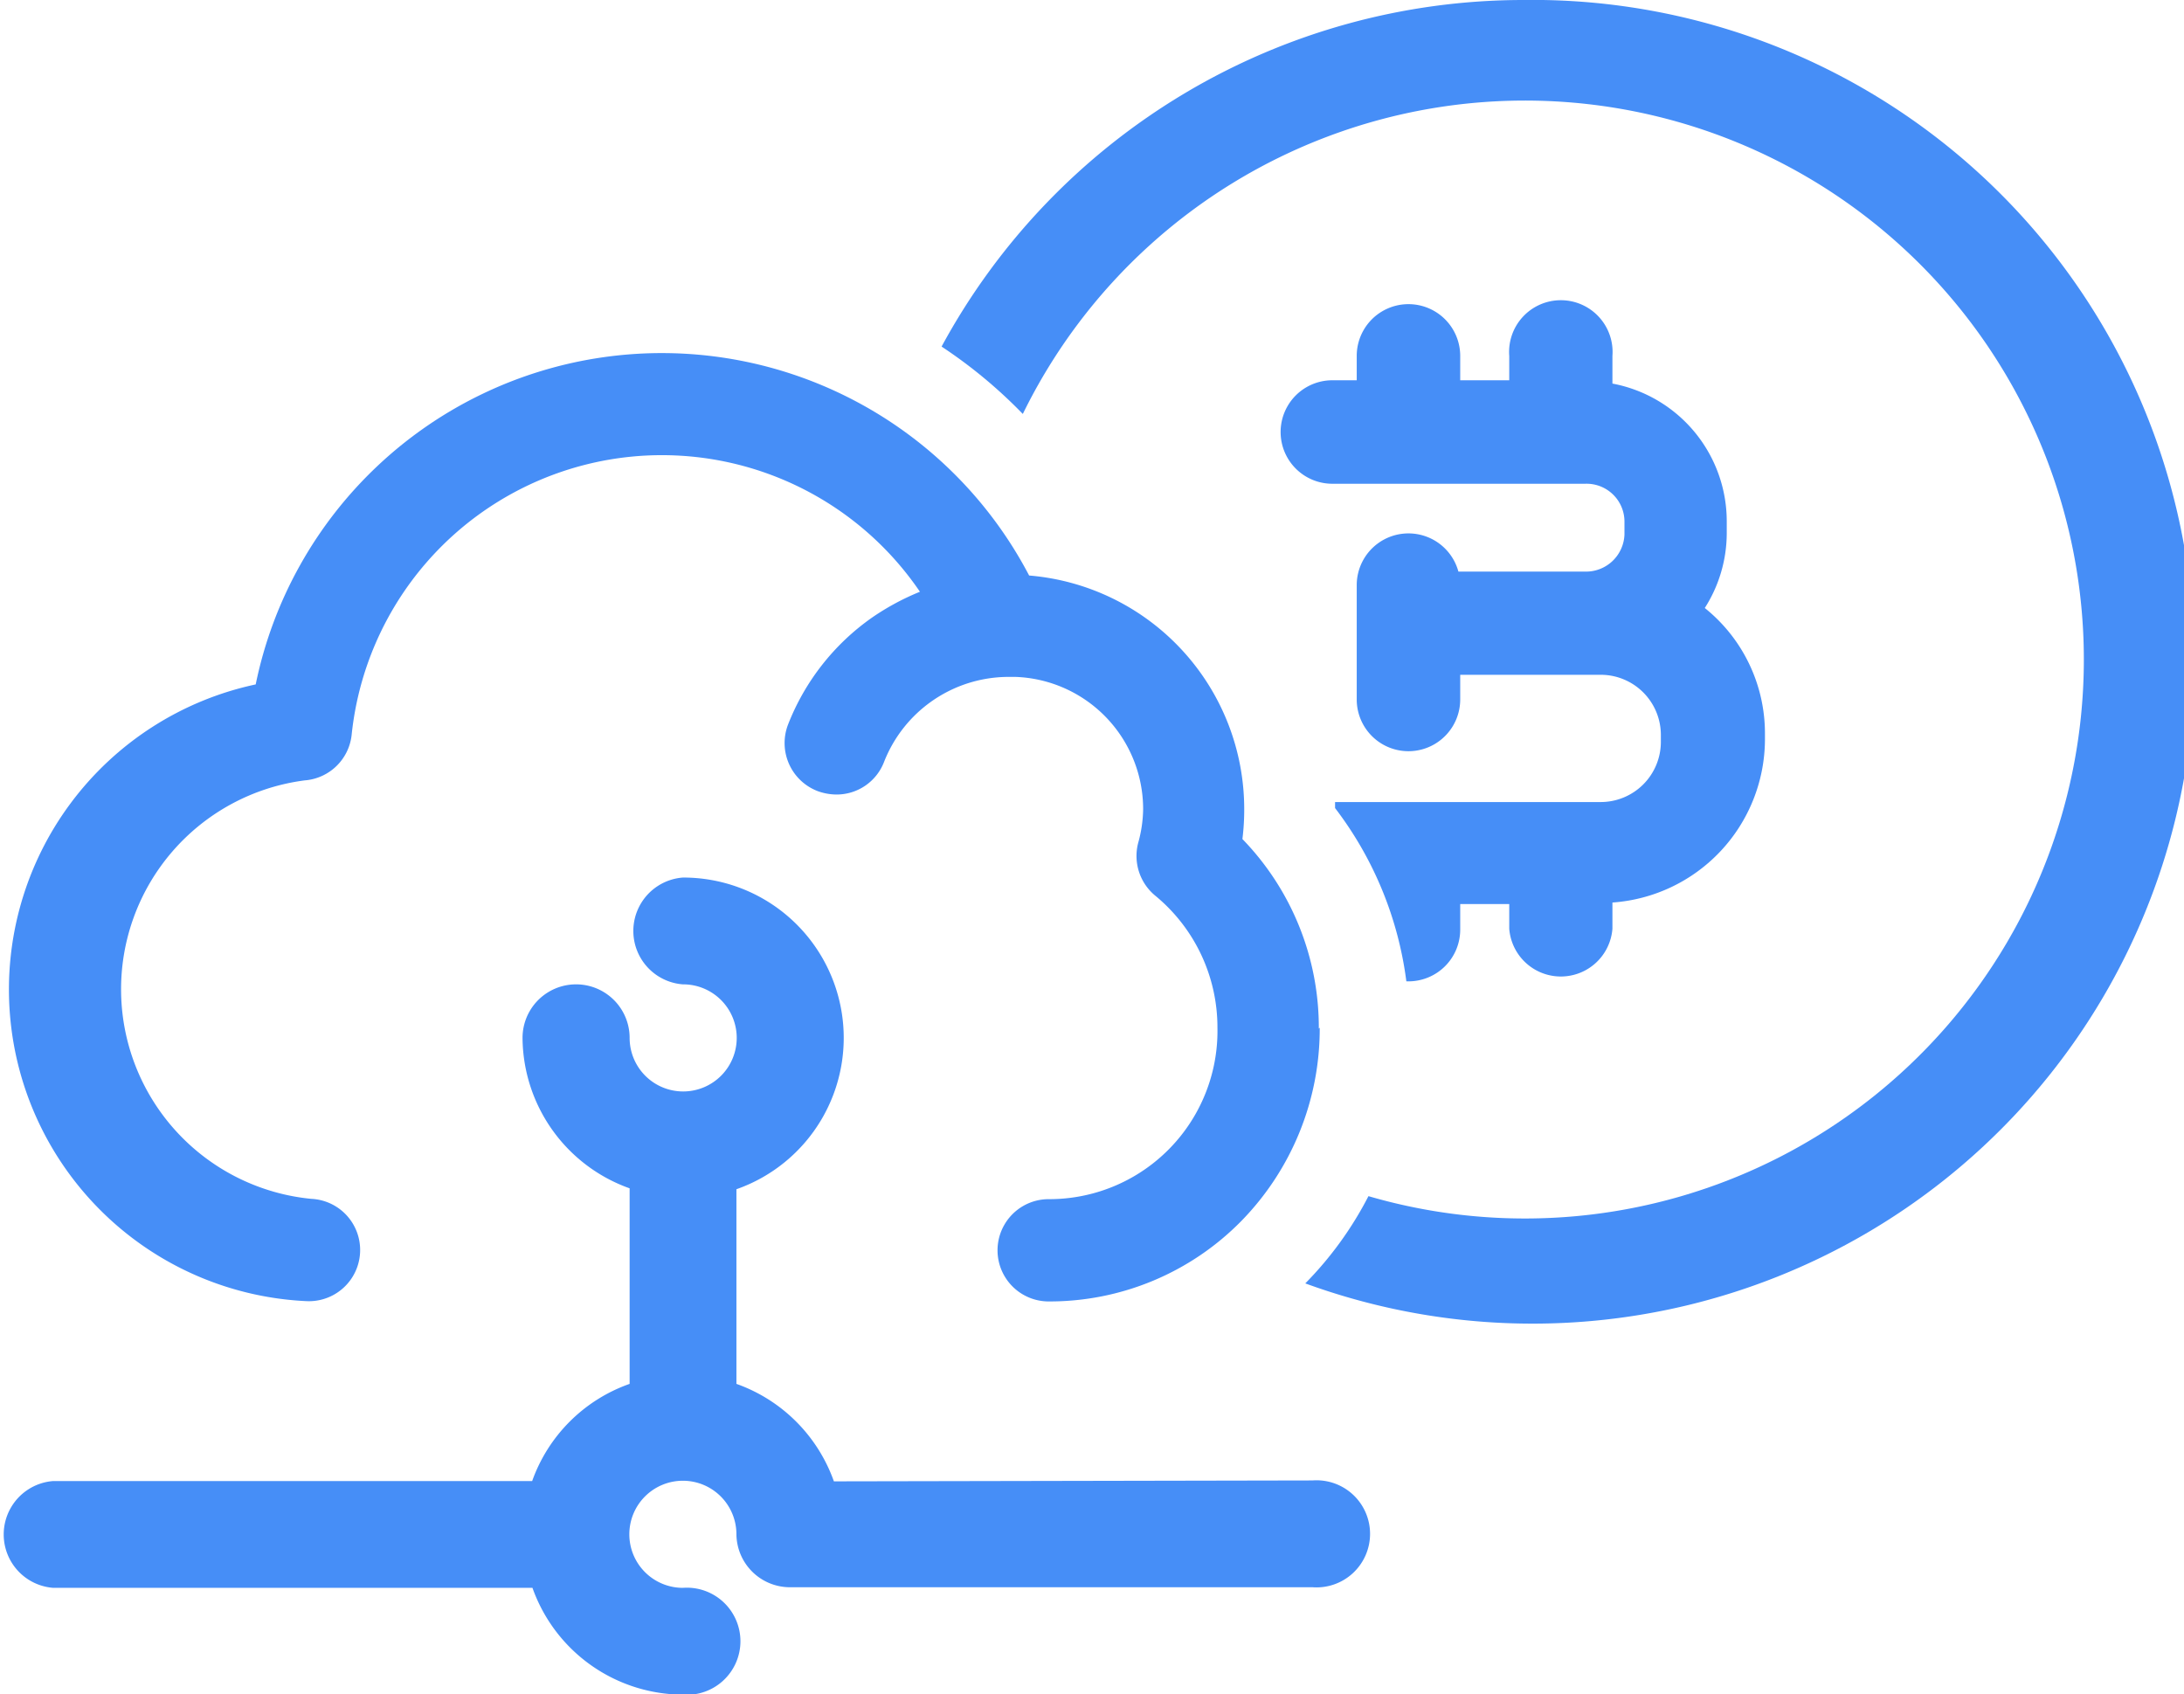
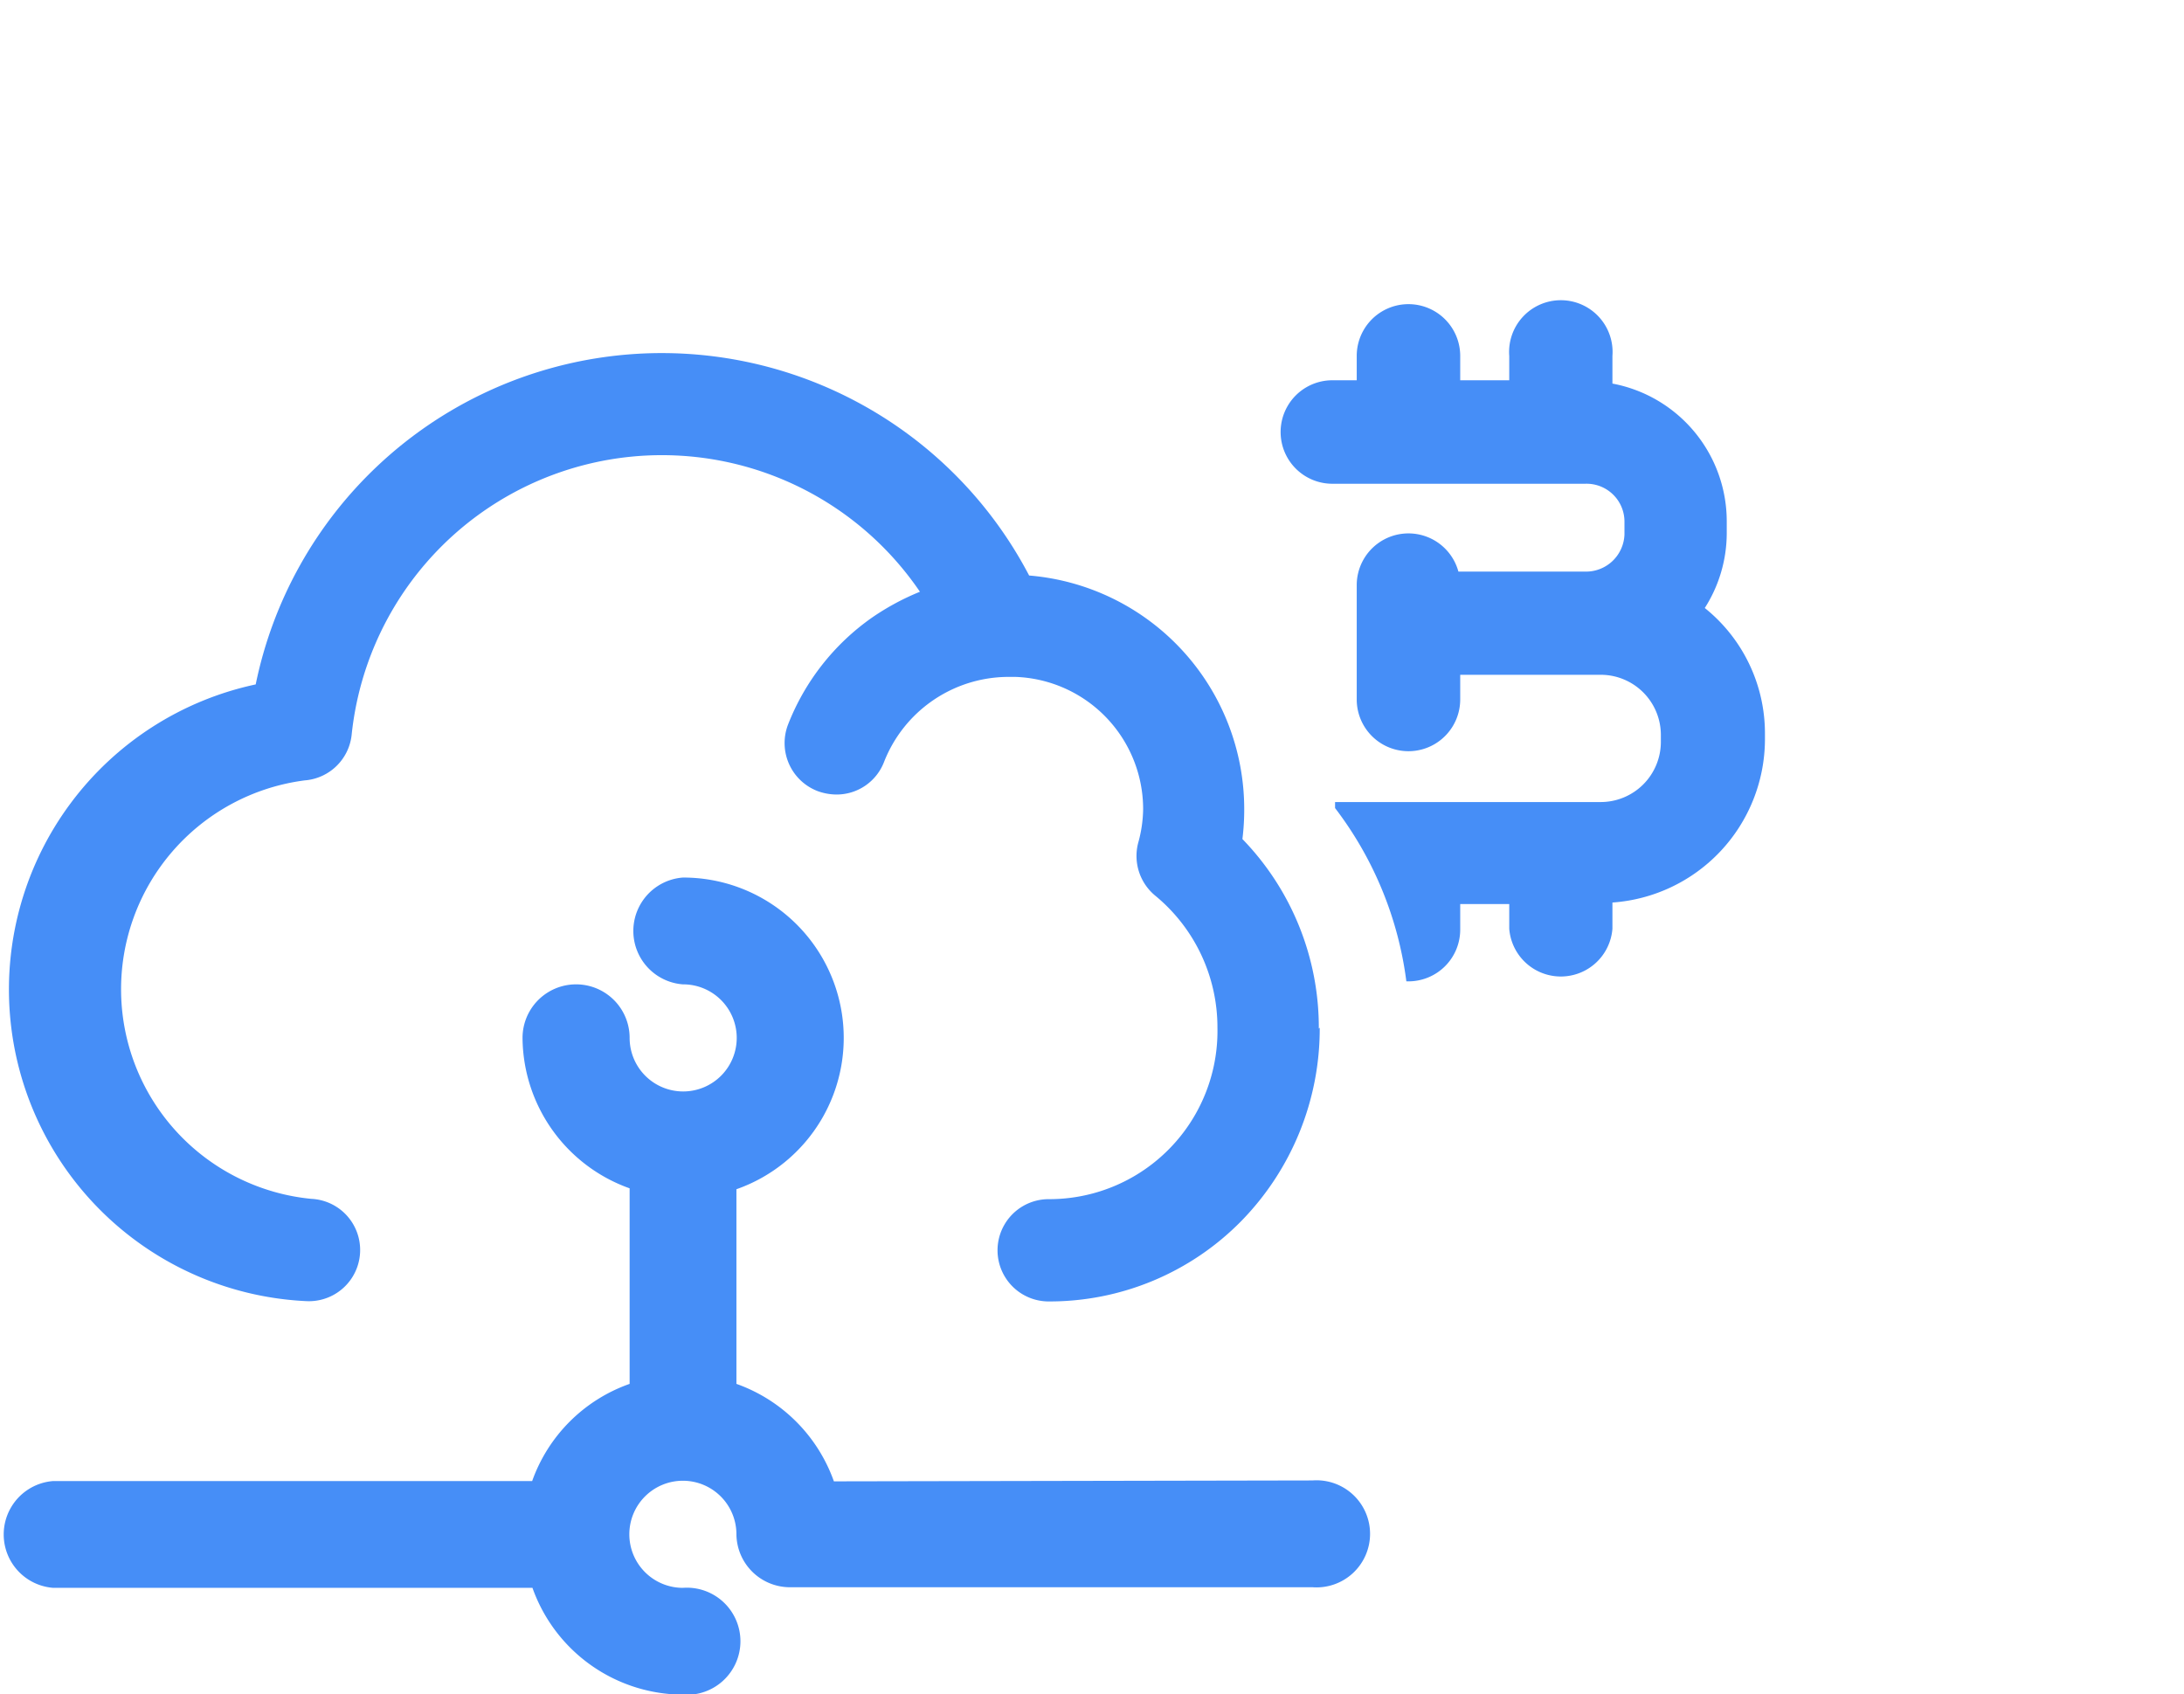
<svg xmlns="http://www.w3.org/2000/svg" viewBox="0 0 72.6 56.31">
  <defs>
    <style>.cls-1{fill:#468ef7;}</style>
  </defs>
  <title>bitcoin-sec2-icon4</title>
  <g id="Layer_2" data-name="Layer 2">
    <g id="Layer_1-2" data-name="Layer 1">
      <path class="cls-1" d="M43.87,34.16a9.14,9.14,0,0,1-2.61,6.43,8.93,8.93,0,0,1-6.4,2.67,1.7,1.7,0,0,1,0-3.4,5.59,5.59,0,0,0,5.61-5.7,5.67,5.67,0,0,0-2.07-4.39A1.71,1.71,0,0,1,37.84,28,4.33,4.33,0,0,0,38,26.89a4.4,4.4,0,0,0-4.25-4.39l-.24,0a4.45,4.45,0,0,0-4.12,2.82,1.69,1.69,0,0,1-1.59,1.09,1.87,1.87,0,0,1-.61-.11,1.71,1.71,0,0,1-1-2.2A7.81,7.81,0,0,1,29,20.52a8.32,8.32,0,0,1,1.58-.85,10.37,10.37,0,0,0-18.89,4.75,1.7,1.7,0,0,1-1.56,1.52,7,7,0,0,0,.22,13.91,1.7,1.7,0,1,1-.16,3.4,10.37,10.37,0,0,1-1.69-20.5,13.78,13.78,0,0,1,25.71-3.62,7.79,7.79,0,0,1,7.15,7.76,7.89,7.89,0,0,1-.06,1,9,9,0,0,1,2.54,6.3Z" />
      <path class="cls-1" d="M48.54,30.87v-.82h1.63v.82a1.72,1.72,0,0,0,3.43,0V30a5.45,5.45,0,0,0,5.07-5.39v-.23a5.34,5.34,0,0,0-2-4.17,4.63,4.63,0,0,0,.73-2.48v-.41a4.66,4.66,0,0,0-3.8-4.57v-.92a1.72,1.72,0,1,0-3.43,0v.81H48.54v-.81a1.72,1.72,0,1,0-3.44,0v.81h-.81a1.72,1.72,0,1,0,0,3.44H52.7A1.26,1.26,0,0,1,54,17.36v.41A1.28,1.28,0,0,1,52.69,19H48.48a1.72,1.72,0,0,0-3.38.45v3.8a1.72,1.72,0,0,0,3.44,0v-.82h4.67a2,2,0,0,1,2,2v.23a2,2,0,0,1-2,2H44.38c0,.07,0,.13,0,.2a12,12,0,0,1,2.37,5.76h.06A1.72,1.72,0,0,0,48.54,30.87Z" />
-       <path class="cls-1" d="M50.62,0A22,22,0,0,0,31.3,11.52,16.14,16.14,0,0,1,34,13.76a18.58,18.58,0,1,1,11.49,26,11.86,11.86,0,0,1-2.1,2.9l0,0A22,22,0,1,0,50.62,0Z" />
      <path class="cls-1" d="M43.63,49.21a1.78,1.78,0,1,1,0,3.55H26.25A1.78,1.78,0,0,1,24.48,51a1.78,1.78,0,1,0-1.78,1.78,1.78,1.78,0,1,1,0,3.55,5.33,5.33,0,0,1-5-3.55H1.77a1.78,1.78,0,0,1,0-3.55H17.69A5.31,5.31,0,0,1,20.93,46v-6.5a5.35,5.35,0,0,1-3.56-5,1.78,1.78,0,1,1,3.56,0,1.78,1.78,0,1,0,1.77-1.78,1.78,1.78,0,0,1,0-3.55,5.33,5.33,0,0,1,1.78,10.36V46a5.33,5.33,0,0,1,3.24,3.24Z" />
    </g>
  </g>
</svg>